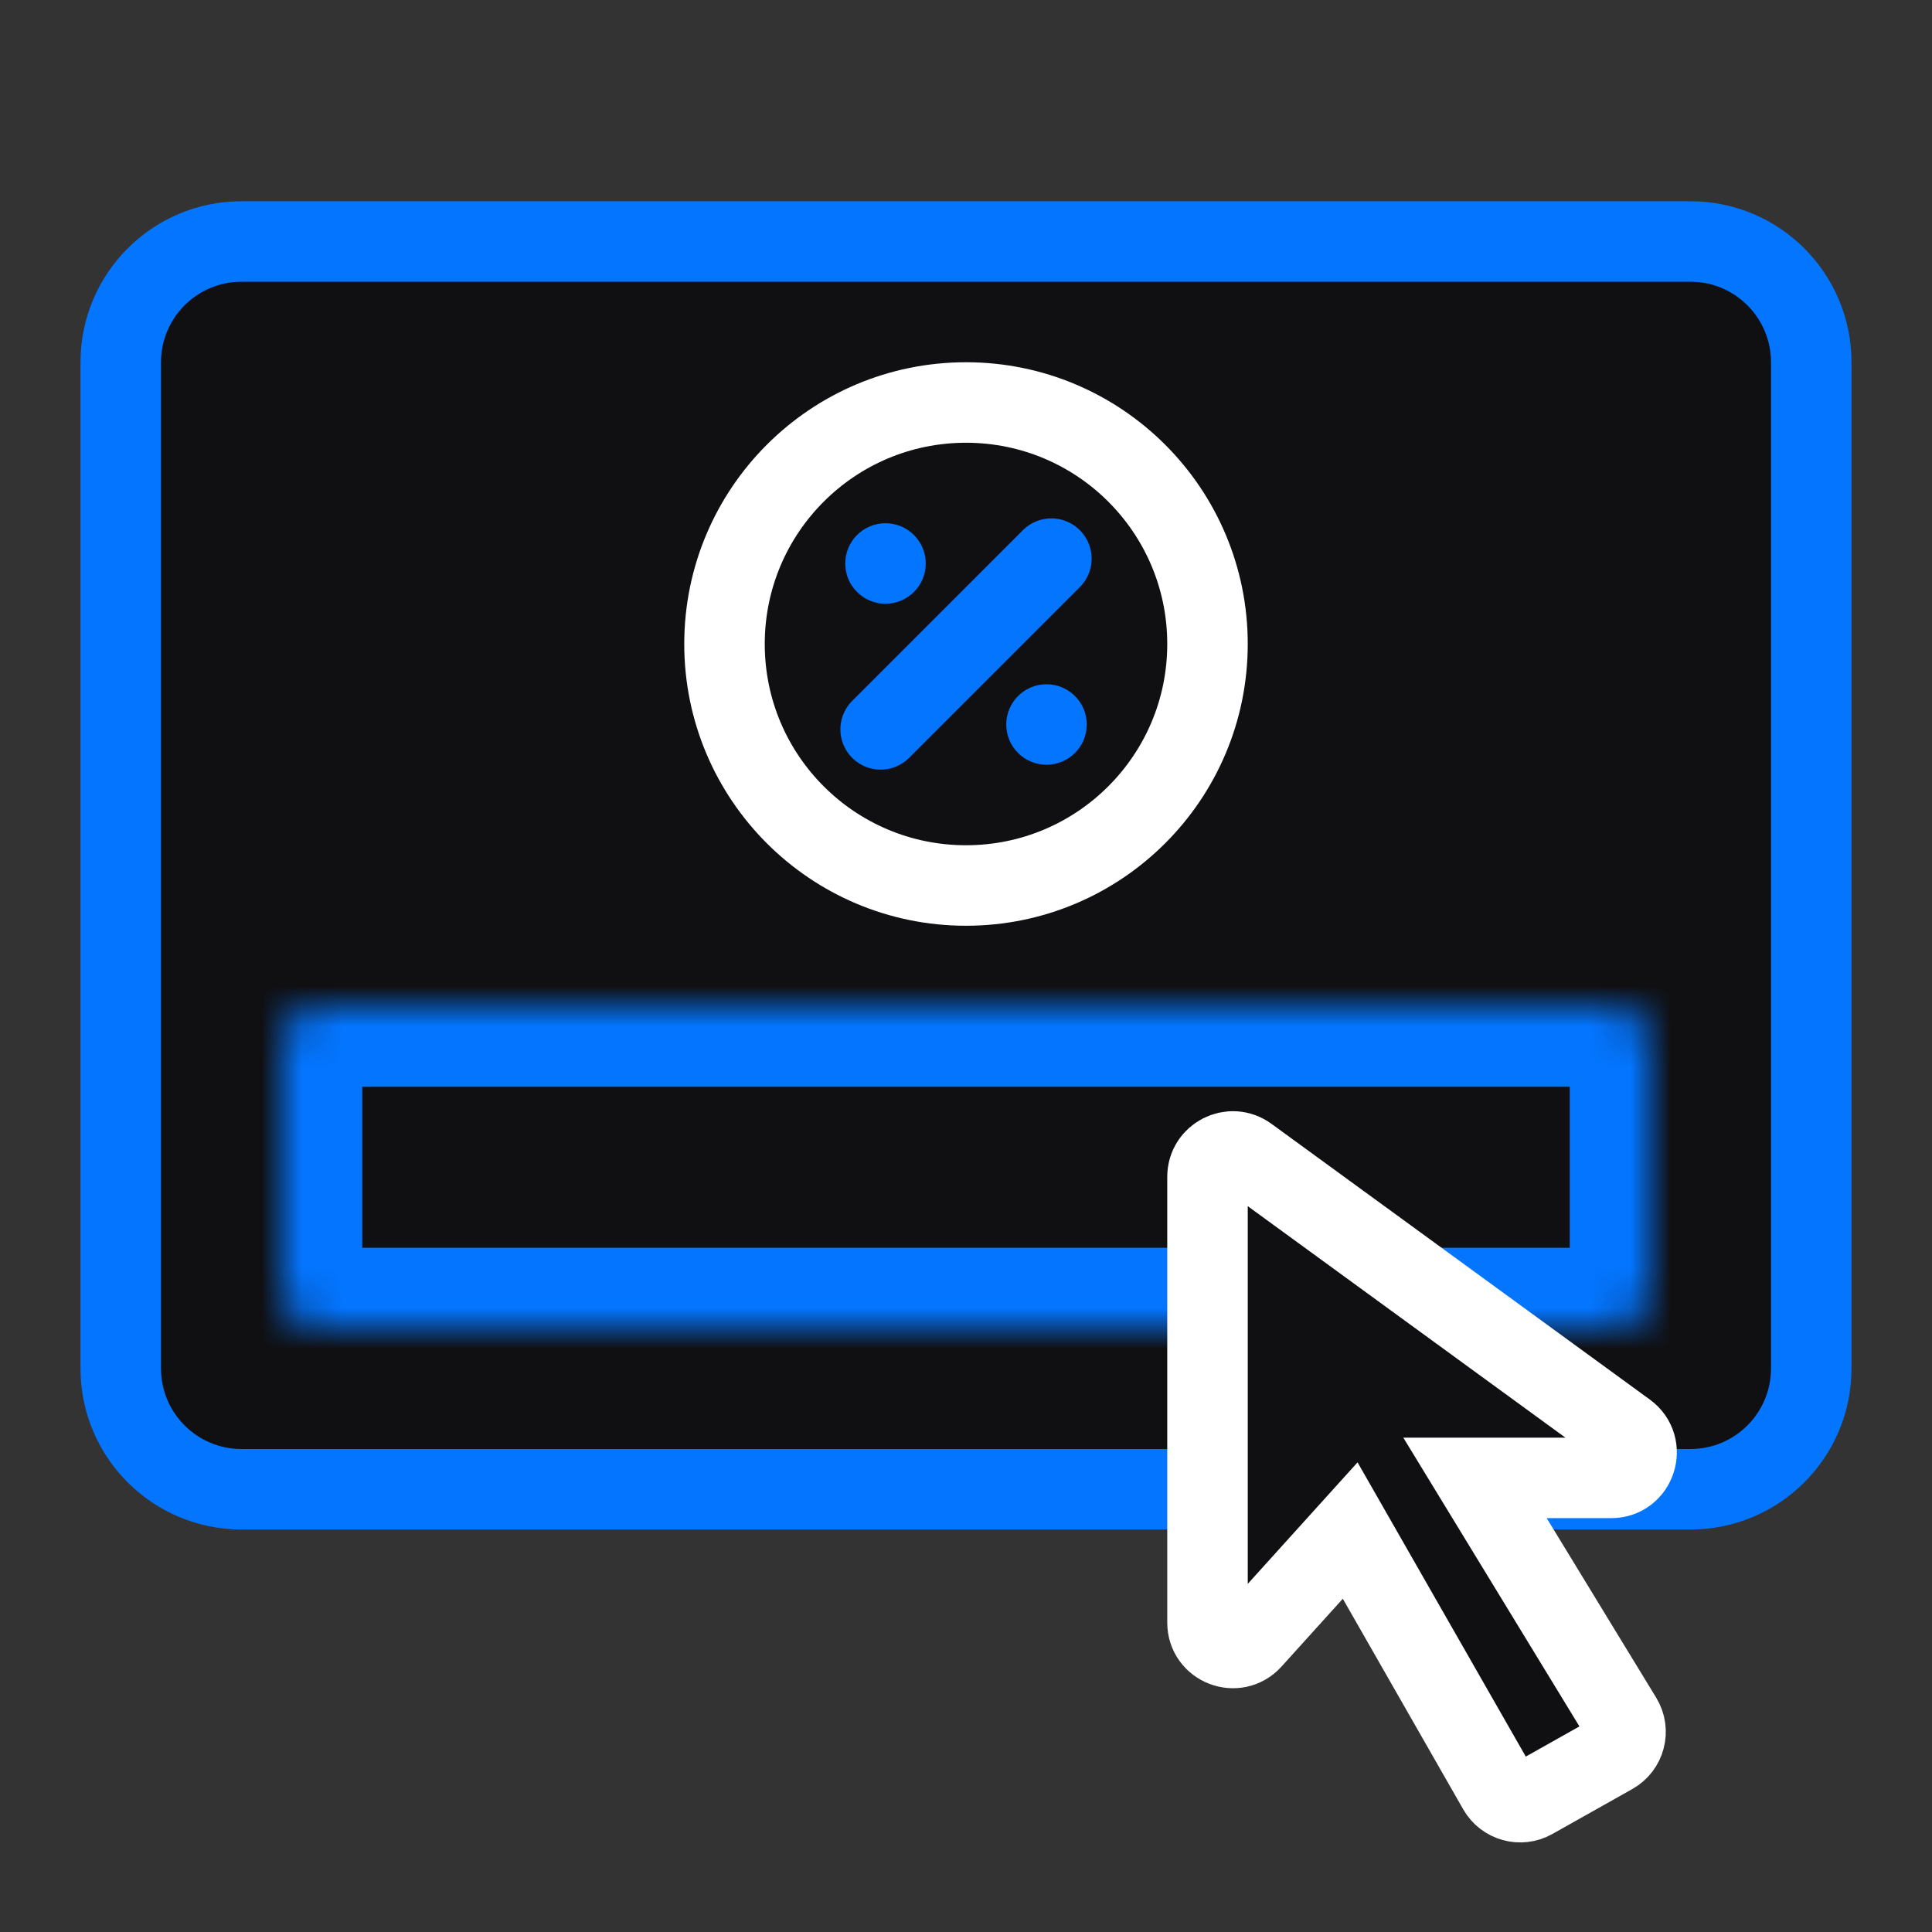
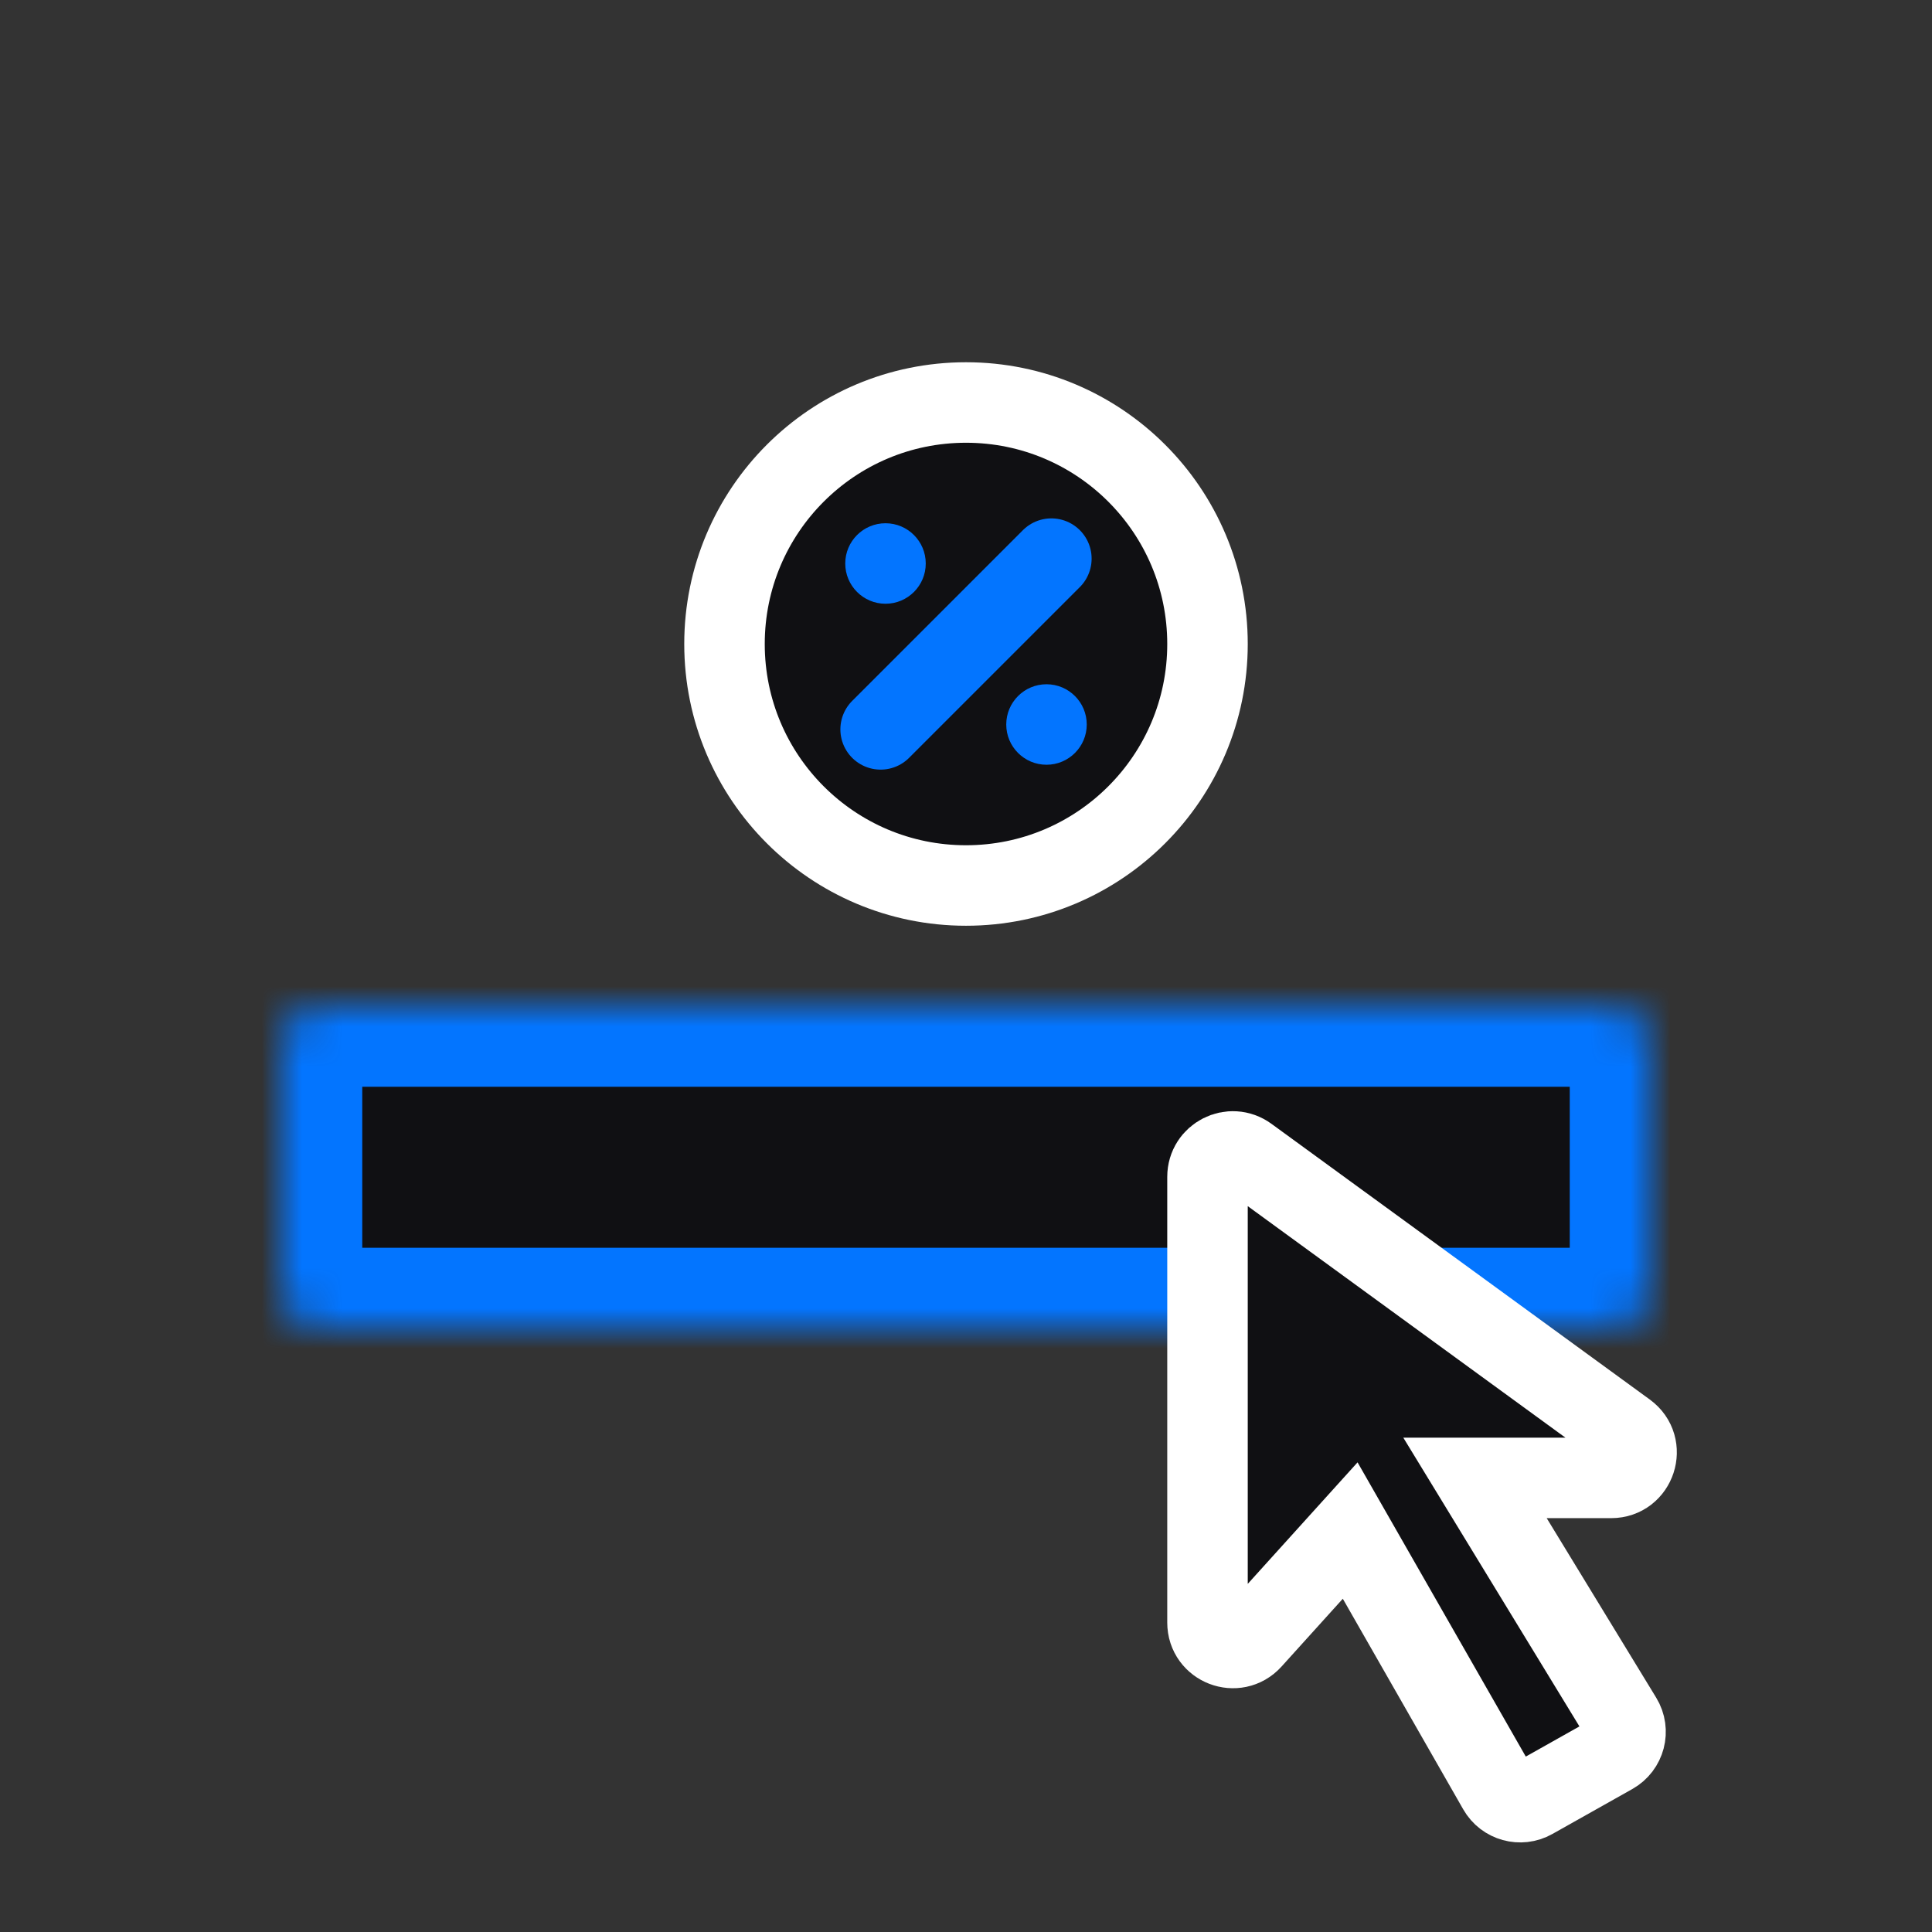
<svg xmlns="http://www.w3.org/2000/svg" width="48" height="48" viewBox="0 0 48 48" fill="none">
  <rect x="0" y="0" width="48" height="48" fill="#333333" stroke="none" />
-   <path d="M42 6H6C4.343 6 3 7.343 3 9V34C3 35.657 4.343 37 6 37H42C43.657 37 45 35.657 45 34V9C45 7.343 43.657 6 42 6Z" fill="#101013" stroke="#0375FF" stroke-width="2" />
  <mask id="mask0_850_27" style="mask-type:luminance" maskUnits="userSpaceOnUse" x="7" y="25" width="34" height="8">
    <path d="M40 25H8C7.448 25 7 25.448 7 26V32C7 32.552 7.448 33 8 33H40C40.552 33 41 32.552 41 32V26C41 25.448 40.552 25 40 25Z" fill="white" />
  </mask>
  <g mask="url(#mask0_850_27)">
    <path d="M40 25H8C7.448 25 7 25.448 7 26V32C7 32.552 7.448 33 8 33H40C40.552 33 41 32.552 41 32V26C41 25.448 40.552 25 40 25Z" fill="#101013" stroke="#0375FF" stroke-width="4" />
  </g>
  <path d="M30 40.313V29.238C30 28.723 30.584 28.426 31 28.729L40.401 35.58C40.893 35.938 40.639 36.718 40.03 36.718H36.646L40.294 42.699C40.48 43.004 40.376 43.401 40.065 43.576L38.077 44.694C37.776 44.863 37.394 44.758 37.222 44.457L33.545 38.026L31.097 40.735C30.71 41.163 30 40.889 30 40.313Z" fill="#101013" stroke="white" stroke-width="2" />
  <path d="M24 22C27.314 22 30 19.314 30 16C30 12.686 27.314 10 24 10C20.686 10 18 12.686 18 16C18 19.314 20.686 22 24 22Z" fill="#101013" stroke="white" stroke-width="2" />
  <path d="M26.121 13.879L21.879 18.121" stroke="#0375FF" stroke-width="2" stroke-linecap="round" />
  <path d="M26 19C26.552 19 27 18.552 27 18C27 17.448 26.552 17 26 17C25.448 17 25 17.448 25 18C25 18.552 25.448 19 26 19Z" fill="#0375FF" />
  <path d="M22 15C22.552 15 23 14.552 23 14C23 13.448 22.552 13 22 13C21.448 13 21 13.448 21 14C21 14.552 21.448 15 22 15Z" fill="#0375FF" />
</svg>